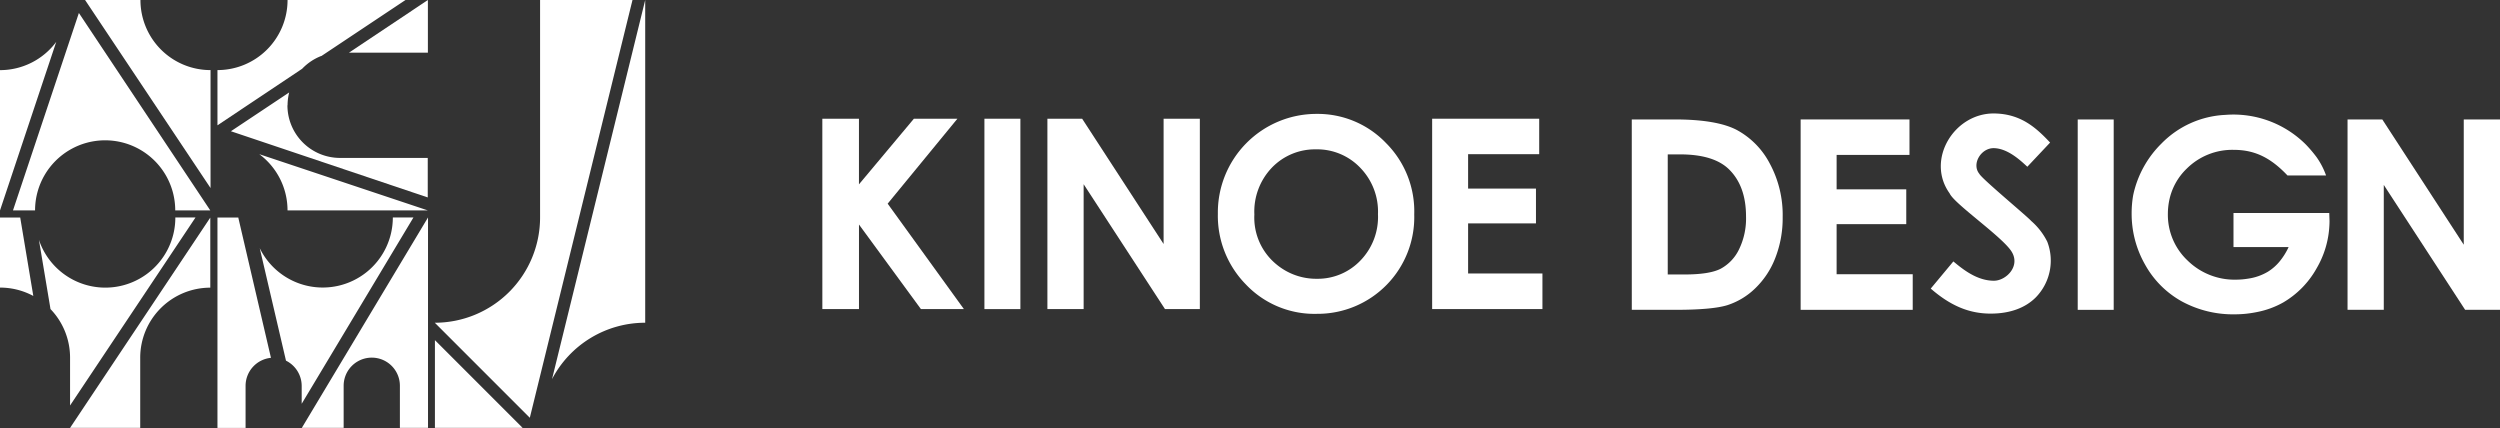
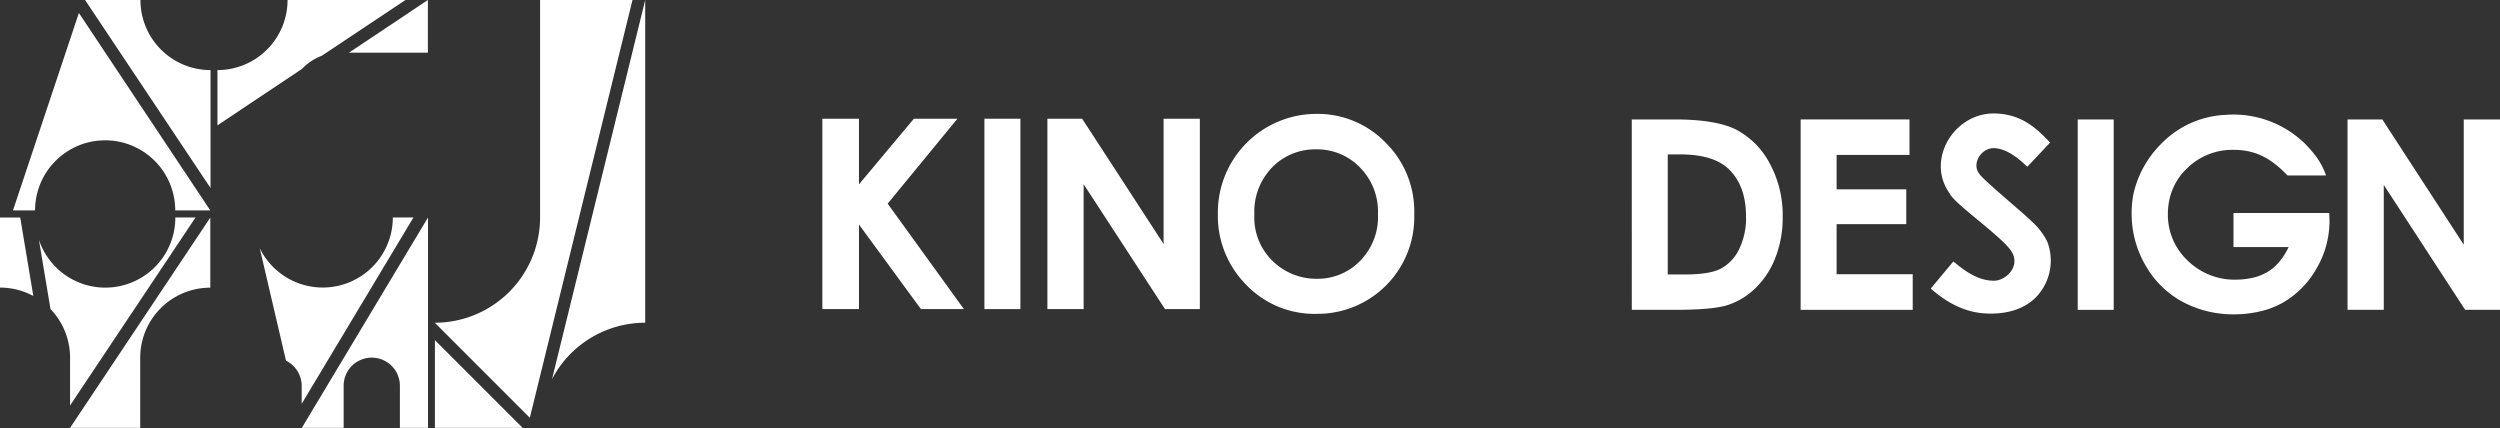
<svg xmlns="http://www.w3.org/2000/svg" width="464.165" height="79.463" viewBox="0 0 464.165 79.463">
  <rect x="0" y="0" width="464.165" height="79.463" fill="#333333" stroke="none" />
  <g id="グループ_3260" data-name="グループ 3260" transform="translate(24119 17232)">
    <path id="パス_6075" data-name="パス 6075" d="M24.2,9.773H38.846V0Z" transform="translate(-24078.402 -17232)" fill="#fff" />
    <path id="パス_6076" data-name="パス 6076" d="M34.358,10.415,49.994,0h-21.9A13.009,13.009,0,0,1,15.08,13.012V23.267L30.8,12.771a9.813,9.813,0,0,1,3.561-2.383Z" transform="translate(-24093.705 -17232)" fill="#fff" />
-     <path id="パス_6077" data-name="パス 6077" d="M23.228,21.132H49.279L17.98,10.69a12.993,12.993,0,0,1,5.248,10.442Z" transform="translate(-24088.844 -17214.066)" fill="#fff" />
-     <path id="パス_6078" data-name="パス 6078" d="M26.532,8.793a10.015,10.015,0,0,1,.295-2.383l-10.817,7.2L52.557,25.9V18.566H36.278a9.776,9.776,0,0,1-9.773-9.773Z" transform="translate(-24092.139 -17221.244)" fill="#fff" />
    <path id="パス_6079" data-name="パス 6079" d="M.9,37.554H5a13.012,13.012,0,1,1,26.025,0h6.506L13.136.9Z" transform="translate(-24117.49 -17230.49)" fill="#fff" />
-     <path id="パス_6080" data-name="パス 6080" d="M0,8.148V34.2L10.442,2.9A12.993,12.993,0,0,1,0,8.148Z" transform="translate(-24119 -17227.127)" fill="#fff" />
    <path id="パス_6081" data-name="パス 6081" d="M16.155,0H5.9L29.194,34.914v-21.9A13.009,13.009,0,0,1,16.181,0Z" transform="translate(-24109.104 -17232)" fill="#fff" />
    <path id="パス_6082" data-name="パス 6082" d="M30.16,39.869H46.439L30.16,23.59Z" transform="translate(-24068.41 -17192.434)" fill="#fff" />
    <path id="パス_6083" data-name="パス 6083" d="M66.858,0H49.7V40.376A19.551,19.551,0,0,1,30.15,59.921L47.794,77.566Z" transform="translate(-24068.426 -17232)" fill="#fff" />
    <path id="パス_6084" data-name="パス 6084" d="M38.28,70.39a19.509,19.509,0,0,1,17.3-10.469V0Z" transform="translate(-24054.787 -17232)" fill="#fff" />
    <path id="パス_6085" data-name="パス 6085" d="M4.815,32.055A12.979,12.979,0,0,1,8.483,41.1v8.889L31.777,15.08H28.029A13,13,0,0,1,2.7,19.23l2.142,12.8Z" transform="translate(-24114.475 -17206.705)" fill="#fff" />
    <path id="パス_6086" data-name="パス 6086" d="M3.748,15.1H0V28.109a13,13,0,0,1,6.185,1.553L3.748,15.07Z" transform="translate(-24119 -17206.713)" fill="#fff" />
    <path id="パス_6087" data-name="パス 6087" d="M4.877,54.127H17.889V41.115A13.009,13.009,0,0,1,30.9,28.1V15.09L4.85,54.154Z" transform="translate(-24110.855 -17206.691)" fill="#fff" />
    <path id="パス_6088" data-name="パス 6088" d="M22.883,41.667A5.238,5.238,0,0,1,25.8,46.326v3.347L46.552,15.08H42.723a13.015,13.015,0,0,1-24.713,5.7l4.873,20.884Z" transform="translate(-24088.787 -17206.705)" fill="#fff" />
-     <path id="パス_6089" data-name="パス 6089" d="M18.909,15.1H15.08V54.161H20.3V46.343a5.229,5.229,0,0,1,4.712-5.194L18.936,15.07Z" transform="translate(-24093.705 -17206.713)" fill="#fff" />
    <path id="パス_6090" data-name="パス 6090" d="M20.91,54.144h7.818V46.326a5.221,5.221,0,1,1,10.442,0v7.818h5.221V15.08L20.964,54.144Z" transform="translate(-24083.924 -17206.705)" fill="#fff" />
    <path id="パス_3365" data-name="パス 3365" d="M187.337,13.716h7.97q7.709,0,11.451,1.912a14.9,14.9,0,0,1,6.17,6.212,20.1,20.1,0,0,1,2.426,10.043A20.22,20.22,0,0,1,214,39.391a15.567,15.567,0,0,1-3.745,5.683,13.242,13.242,0,0,1-5.173,3.124q-2.785.864-9.652.865h-8.089Zm6.679,6.488V42.5h3.124q4.614,0,6.69-1.058a8.006,8.006,0,0,0,3.4-3.561,13.05,13.05,0,0,0,1.321-6.157q0-5.628-3.147-8.731-2.836-2.79-9.108-2.791Z" transform="translate(-24003.373 -17223.539)" fill="#fff" />
    <rect id="長方形_5503" data-name="長方形 5503" width="6.679" height="35.347" transform="translate(-23733.238 -17209.818)" fill="#fff" />
    <path id="パス_3366" data-name="パス 3366" d="M269.511,13.716h6.454l15.123,23.26V13.716h6.729V49.063h-6.472L276.239,25.874V49.063h-6.728Z" transform="translate(-23952.652 -17223.539)" fill="#fff" />
    <path id="パス_3367" data-name="パス 3367" d="M206.727,13.716h20.209V20.3h-13.53v6.393h12.931v6.462H213.406v9.3h14.131v6.61h-20.81Z" transform="translate(-23991.41 -17223.539)" fill="#fff" />
    <path id="パス_3368" data-name="パス 3368" d="M243.823,18.429l-4.229,4.491c-1.329-1.242-3.679-3.407-6.212-3.453-2.389-.042-4.195,2.955-2.683,4.784.424.878,8.914,7.913,9.6,8.72a12.4,12.4,0,0,1,3,3.867,9.788,9.788,0,0,1-2.136,10.34c-1.86,1.869-4.666,3.008-8.358,3.008-4.006,0-7.452-1.443-11.143-4.646l4.2-5.044c1.727,1.441,4.392,3.608,7.565,3.585,2.243-.016,5.067-2.786,3.132-5.583-1.95-2.817-10.562-8.738-11.387-10.632-4.473-6.218.831-14.953,8.312-14.839,4.971.074,7.811,2.719,10.337,5.4" transform="translate(-23982.189 -17223.959)" fill="#fff" />
    <path id="パス_3369" data-name="パス 3369" d="M281.419,31.419H263.638v6.32h10.237a12.419,12.419,0,0,1-1.675,2.676,8.852,8.852,0,0,1-2.187,1.912,9.867,9.867,0,0,1-3.668,1.278,13.733,13.733,0,0,1-2.212.189,12.444,12.444,0,0,1-9.022-3.556,11.64,11.64,0,0,1-3.655-8.673,12.574,12.574,0,0,1,.2-2.209,11.3,11.3,0,0,1,3.327-6.2,11.988,11.988,0,0,1,8.743-3.461c3.993,0,6.943,1.586,9.941,4.758h7.159a13.71,13.71,0,0,0-1.8-3.456,24.6,24.6,0,0,0-1.926-2.264A19.018,19.018,0,0,0,262.145,13.2a17.724,17.724,0,0,0-11.909,5.351,18.994,18.994,0,0,0-4.971,8.521c-.1.346-.173.689-.249,1.033a19.414,19.414,0,0,0-.288,3.382,19.009,19.009,0,0,0,2.512,9.542,17.485,17.485,0,0,0,6.823,6.812,19.907,19.907,0,0,0,9.815,2.39,20.519,20.519,0,0,0,4.19-.437,16.234,16.234,0,0,0,4.774-1.75,16.809,16.809,0,0,0,6.223-6.344,17.4,17.4,0,0,0,2.327-7.252c.045-.511.076-1.024.076-1.543Z" transform="translate(-23967.955 -17223.871)" fill="#fff" />
    <rect id="長方形_5504" data-name="長方形 5504" width="6.679" height="35.346" transform="translate(-23936.227 -17209.957)" fill="#fff" />
    <path id="パス_3370" data-name="パス 3370" d="M120.248,13.628H126.7l15.122,23.26V13.628h6.729V48.974h-6.472L126.976,25.787V48.974h-6.728Z" transform="translate(-24044.781 -17223.586)" fill="#fff" />
    <path id="パス_3371" data-name="パス 3371" d="M158.154,13.079a17.556,17.556,0,0,1,12.9,5.431,17.921,17.921,0,0,1,5.22,13.24A17.946,17.946,0,0,1,158.2,50.2a17.536,17.536,0,0,1-13.224-5.5,18.169,18.169,0,0,1-5.162-13.07,18.309,18.309,0,0,1,18.338-18.551m-.071,6.584a11.1,11.1,0,0,0-8.251,3.412,11.8,11.8,0,0,0-3.239,8.675,11.224,11.224,0,0,0,4.106,9.275,11.536,11.536,0,0,0,7.5,2.667,10.959,10.959,0,0,0,8.154-3.459,11.614,11.614,0,0,0,3.191-8.531,11.665,11.665,0,0,0-3.213-8.542,11.061,11.061,0,0,0-8.251-3.5" transform="translate(-24032.699 -17223.932)" fill="#fff" />
-     <path id="パス_3372" data-name="パス 3372" d="M164.425,13.628H184.3v6.584H171.1V26.6h12.6v6.462H171.1v9.3h13.8v6.608H164.425Z" transform="translate(-24017.523 -17223.586)" fill="#fff" />
    <path id="パス_3373" data-name="パス 3373" d="M94.408,13.628h6.8V25.814l10.2-12.186h8.078L106.538,29.4l14.152,19.57h-7.978l-11.5-15.7v15.7h-6.8Z" transform="translate(-24060.729 -17223.586)" fill="#fff" />
  </g>
</svg>